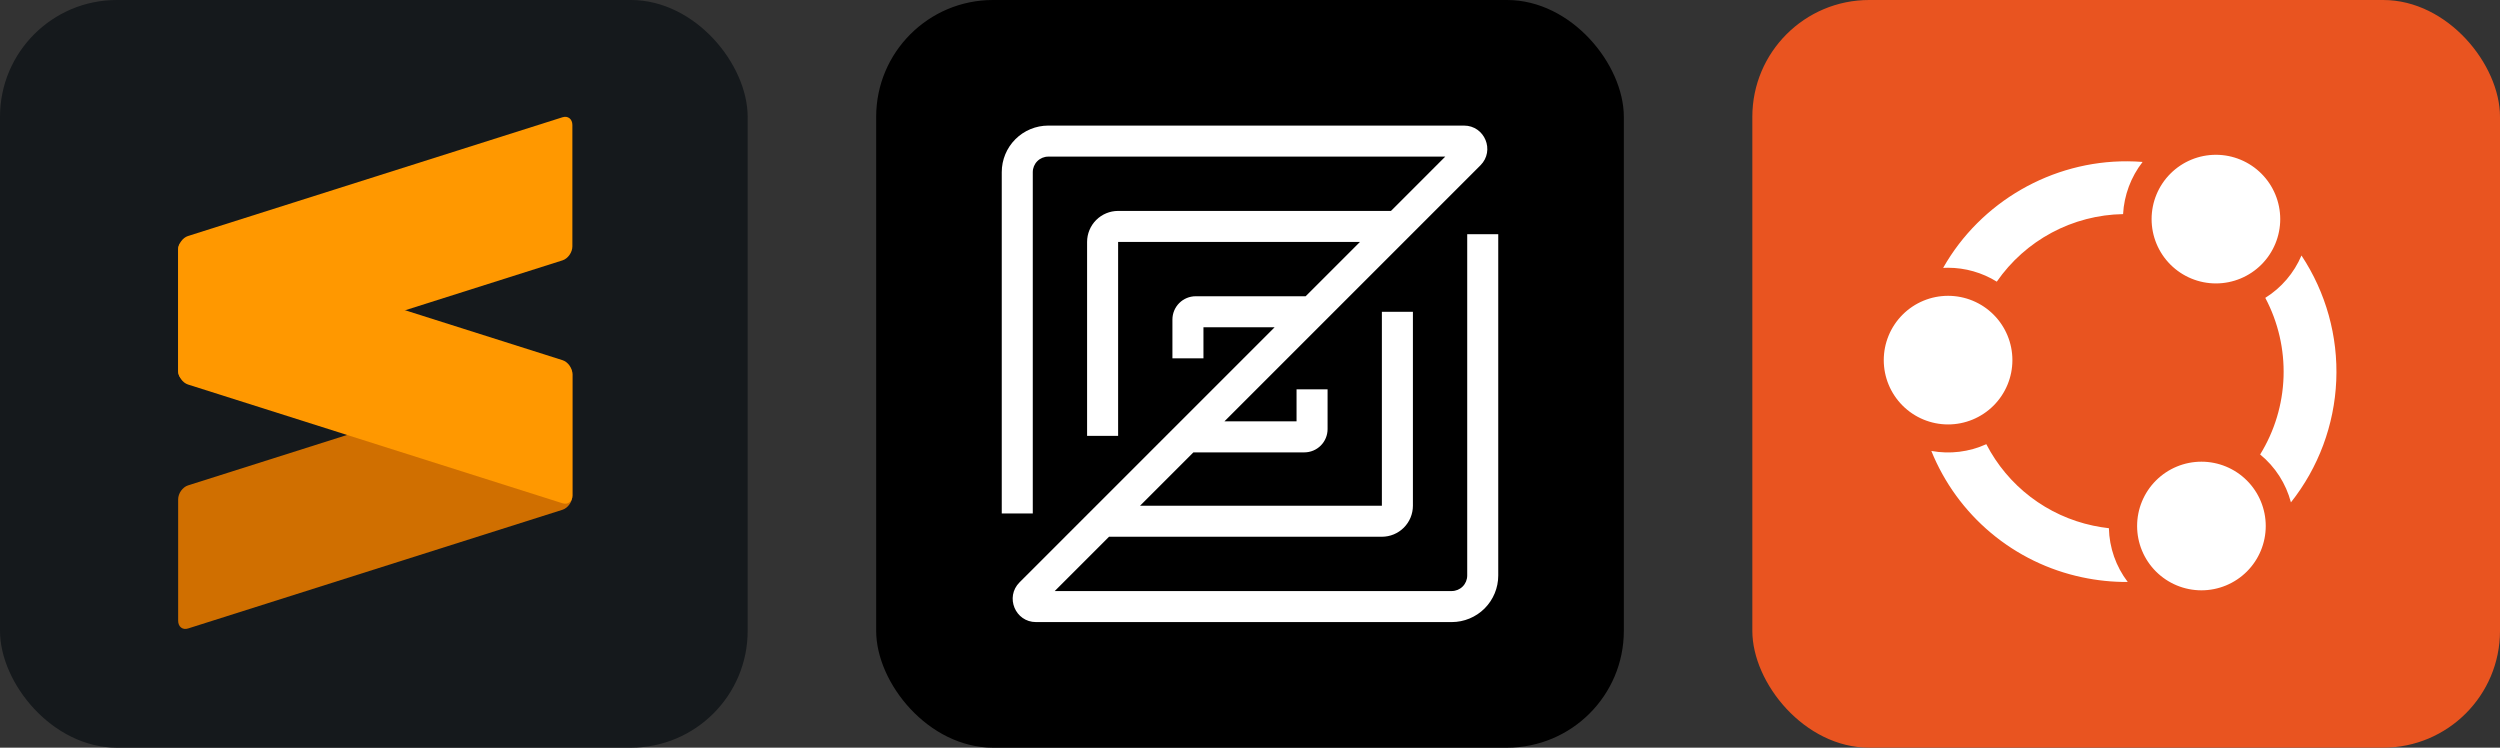
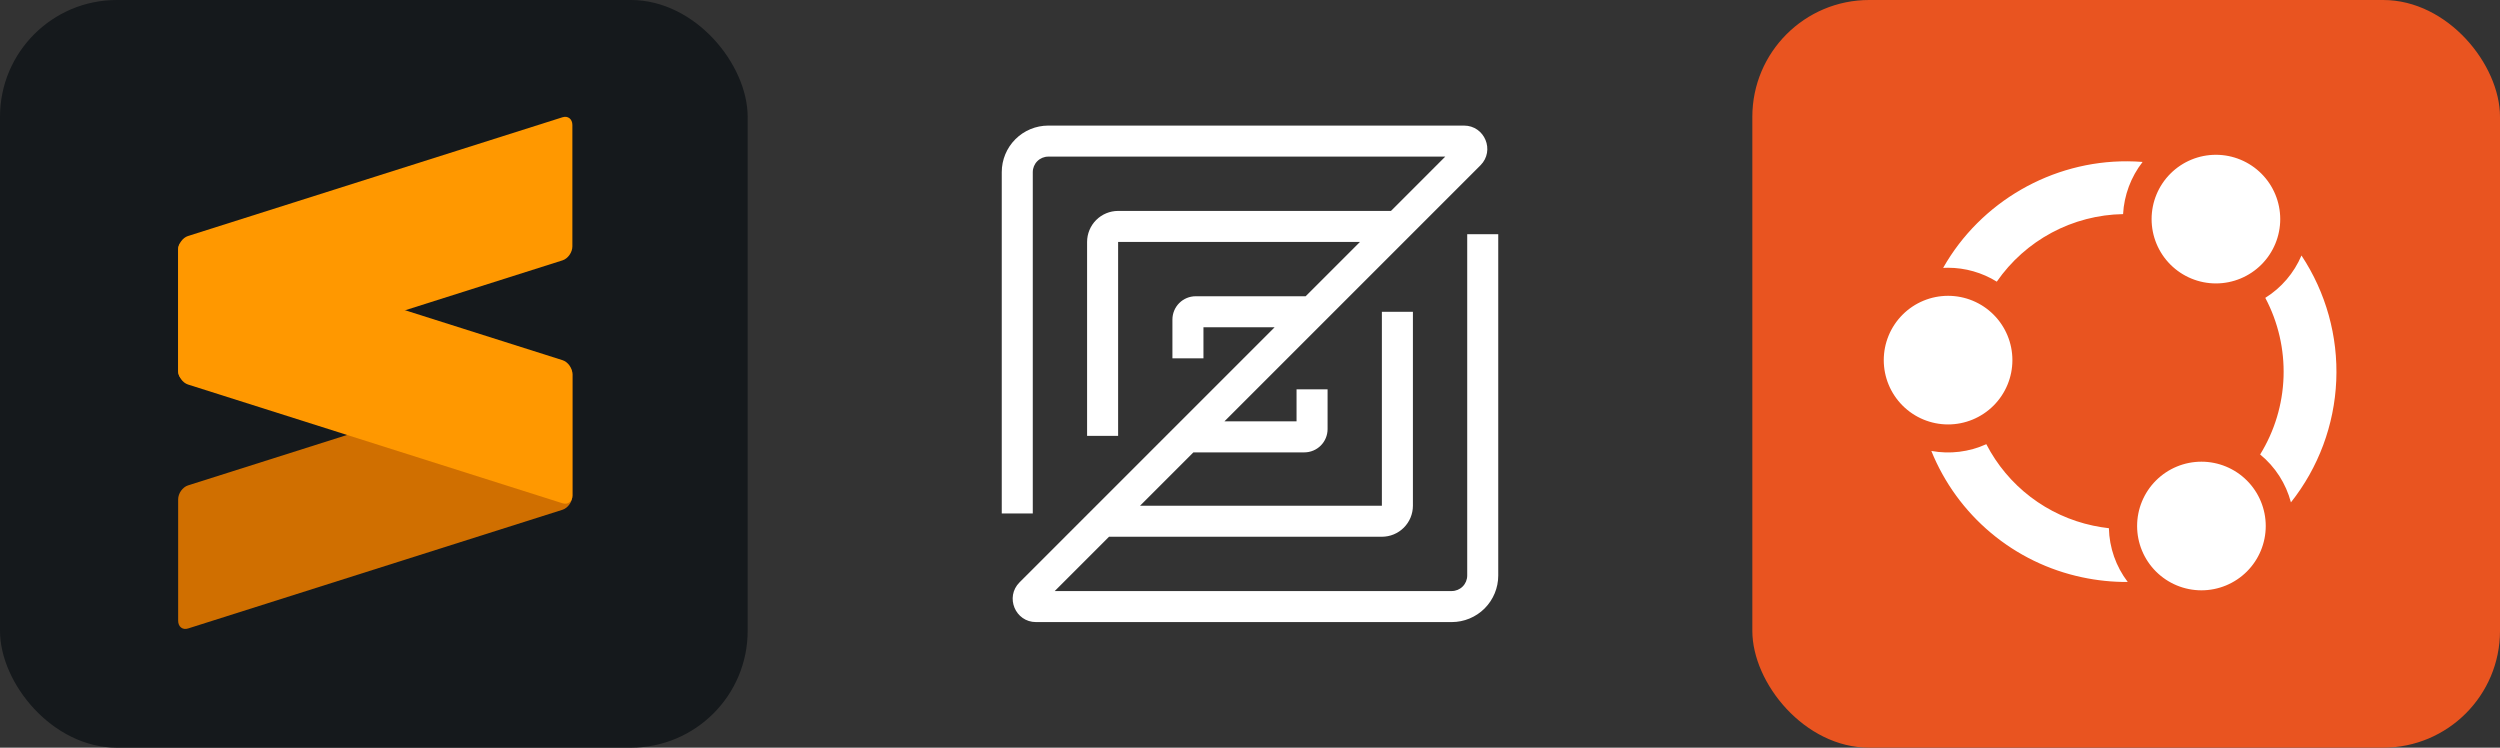
<svg xmlns="http://www.w3.org/2000/svg" width="160.5" height="48" viewBox="0 0 856 256" fill="none" version="1.1">
  <rect x="0" y="0" width="856" height="256" fill="#333333" stroke="none" />
  <defs>
    <linearGradient id="icon_0_linearGradient" x1="7500.79" y1="5404.11" x2="8066.92" y2="3511.12" gradientUnits="userSpaceOnUse">
      <stop stop-color="#FF9700" />
      <stop offset="0.53" stop-color="#F48E00" />
      <stop offset="1" stop-color="#D06F00" />
    </linearGradient>
  </defs>
  <g transform="translate(0, 0)">
    <svg width="256" height="256" title="Sublime" viewBox="0 0 256 256" fill="none" id="sublime">
      <style>
#sublime {
    rect {fill: #15191C}

    @media (prefers-color-scheme: light) {
        rect {fill: #F4F2ED}
    }
}
</style>
      <rect width="256" height="256" rx="40" fill="#15191C" />
      <path d="M195.982 128.191C195.982 126.136 194.463 124.951 192.599 125.54L64.382 166.198C62.515 166.79 61 168.939 61 170.99V212.544C61 214.599 62.515 215.788 64.382 215.195L192.599 174.542C194.463 173.949 195.982 171.8 195.982 169.745V128.191Z" fill="url(#icon_0_linearGradient)" />
      <path d="M61 126.867C61 128.923 62.515 131.071 64.382 131.664L192.618 172.325C194.485 172.918 196 171.729 196 169.678V128.12C196 126.069 194.485 123.92 192.618 123.327L64.382 82.666C62.515 82.074 61 83.259 61 85.314V126.867Z" fill="#FF9800" />
      <path d="M195.982 42.804C195.982 40.749 194.463 39.56 192.599 40.152L64.382 80.806C62.515 81.399 61 83.547 61 85.603V127.156C61 129.212 62.515 130.396 64.382 129.807L192.599 89.15C194.463 88.558 195.982 86.409 195.982 84.357V42.804Z" fill="#FF9800" />
    </svg>
  </g>
  <g transform="translate(300, 0)">
    <svg width="256" height="256" title="Zed" viewBox="0 0 256 256" fill="none">
-       <rect width="256" height="256" rx="40" fill="black" />
      <path fill-rule="evenodd" clip-rule="evenodd" d="M58.938 53.625C57.529 53.625 56.177 54.185 55.181 55.181C54.185 56.177 53.625 57.529 53.625 58.938V175.813H43V58.938C43 54.711 44.679 50.657 47.668 47.668C50.657 44.679 54.711 43 58.938 43H201.275C208.375 43 211.929 51.583 206.91 56.603L119.243 144.269H143.938V133.313H154.563V146.927C154.563 149.04 153.723 151.067 152.229 152.561C150.734 154.056 148.707 154.895 146.594 154.895H108.618L90.357 173.156H173.156V106.75H183.781V173.156C183.781 175.974 182.662 178.677 180.669 180.669C178.677 182.662 175.974 183.781 173.156 183.781H79.732L61.139 202.375H197.063C198.471 202.375 199.823 201.815 200.819 200.819C201.815 199.823 202.375 198.471 202.375 197.063V80.188H213V197.063C213 201.289 211.321 205.343 208.332 208.332C205.343 211.321 201.289 213 197.063 213H54.725C47.625 213 44.071 204.417 49.09 199.396L136.424 112.063H112.063V122.688H101.438V109.406C101.438 107.293 102.277 105.266 103.771 103.771C105.266 102.277 107.293 101.438 109.406 101.438H147.049L165.643 82.844H82.844V149.25H72.219V82.844C72.219 80.026 73.338 77.323 75.331 75.331C77.323 73.338 80.026 72.219 82.844 72.219H176.268L194.861 53.625H58.938Z" fill="white" />
    </svg>
  </g>
  <g transform="translate(600, 0)">
    <svg width="256" height="256" title="Ubuntu" viewBox="0 0 256 256" fill="none">
      <rect width="256" height="256" rx="40" fill="#E95420" />
      <path d="M158.73 53C152.889 53 147.287 55.32 143.157 59.45C139.027 63.58 136.707 69.182 136.707 75.023C136.707 80.863 139.027 86.465 143.157 90.595C147.287 94.725 152.889 97.045 158.73 97.045C164.57 97.045 170.172 94.725 174.302 90.595C178.432 86.465 180.752 80.863 180.752 75.023C180.752 69.182 178.432 63.58 174.302 59.45C170.172 55.32 164.57 53 158.73 53ZM128.44 55.228C102.627 55.08 78.176 69.055 65.331 91.724C65.89 91.692 66.45 91.677 67.01 91.678C72.909 91.685 78.689 93.333 83.704 96.438C88.558 89.428 95.011 83.674 102.53 79.652C110.049 75.63 118.417 73.457 126.942 73.311C127.298 66.815 129.63 60.582 133.626 55.448C131.901 55.311 130.171 55.238 128.44 55.228ZM188.024 87.481C185.48 93.471 181.156 98.535 175.637 101.986C180.042 110.302 182.197 119.626 181.888 129.032C181.579 138.438 178.816 147.599 173.874 155.609C179.03 159.828 182.719 165.57 184.414 172.012C193.854 160.103 199.286 145.515 199.934 130.332C200.583 115.15 196.414 100.151 188.024 87.481ZM67.023 101.288C61.182 101.288 55.58 103.608 51.45 107.739C47.32 111.869 45 117.47 45 123.311C45.002 129.15 47.323 134.75 51.453 138.879C55.582 143.008 61.183 145.327 67.023 145.327C72.863 145.327 78.465 143.007 82.595 138.877C86.725 134.747 89.045 129.145 89.045 123.304C89.045 117.464 86.725 111.862 82.595 107.732C78.465 103.602 72.863 101.288 67.023 101.288ZM80.113 152.089C74.221 154.763 67.652 155.57 61.288 154.401C65.689 165.286 72.698 174.924 81.696 182.466C90.695 190.009 101.409 195.226 112.895 197.658C118.036 198.759 123.281 199.298 128.537 199.266C124.494 193.968 122.235 187.524 122.086 180.86C120.272 180.658 118.47 180.364 116.686 179.982C108.903 178.336 101.582 174.978 95.257 170.152C88.931 165.327 83.758 159.154 80.113 152.082V152.089ZM153.77 158.082C147.929 158.082 142.327 160.402 138.197 164.532C134.067 168.662 131.747 174.264 131.747 180.105C131.747 185.945 134.067 191.547 138.197 195.677C142.327 199.807 147.929 202.127 153.77 202.127C159.61 202.127 165.212 199.807 169.342 195.677C173.472 191.547 175.792 185.945 175.792 180.105C175.792 174.264 173.472 168.662 169.342 164.532C165.212 160.402 159.61 158.082 153.77 158.082Z" fill="white" />
    </svg>
  </g>
</svg>